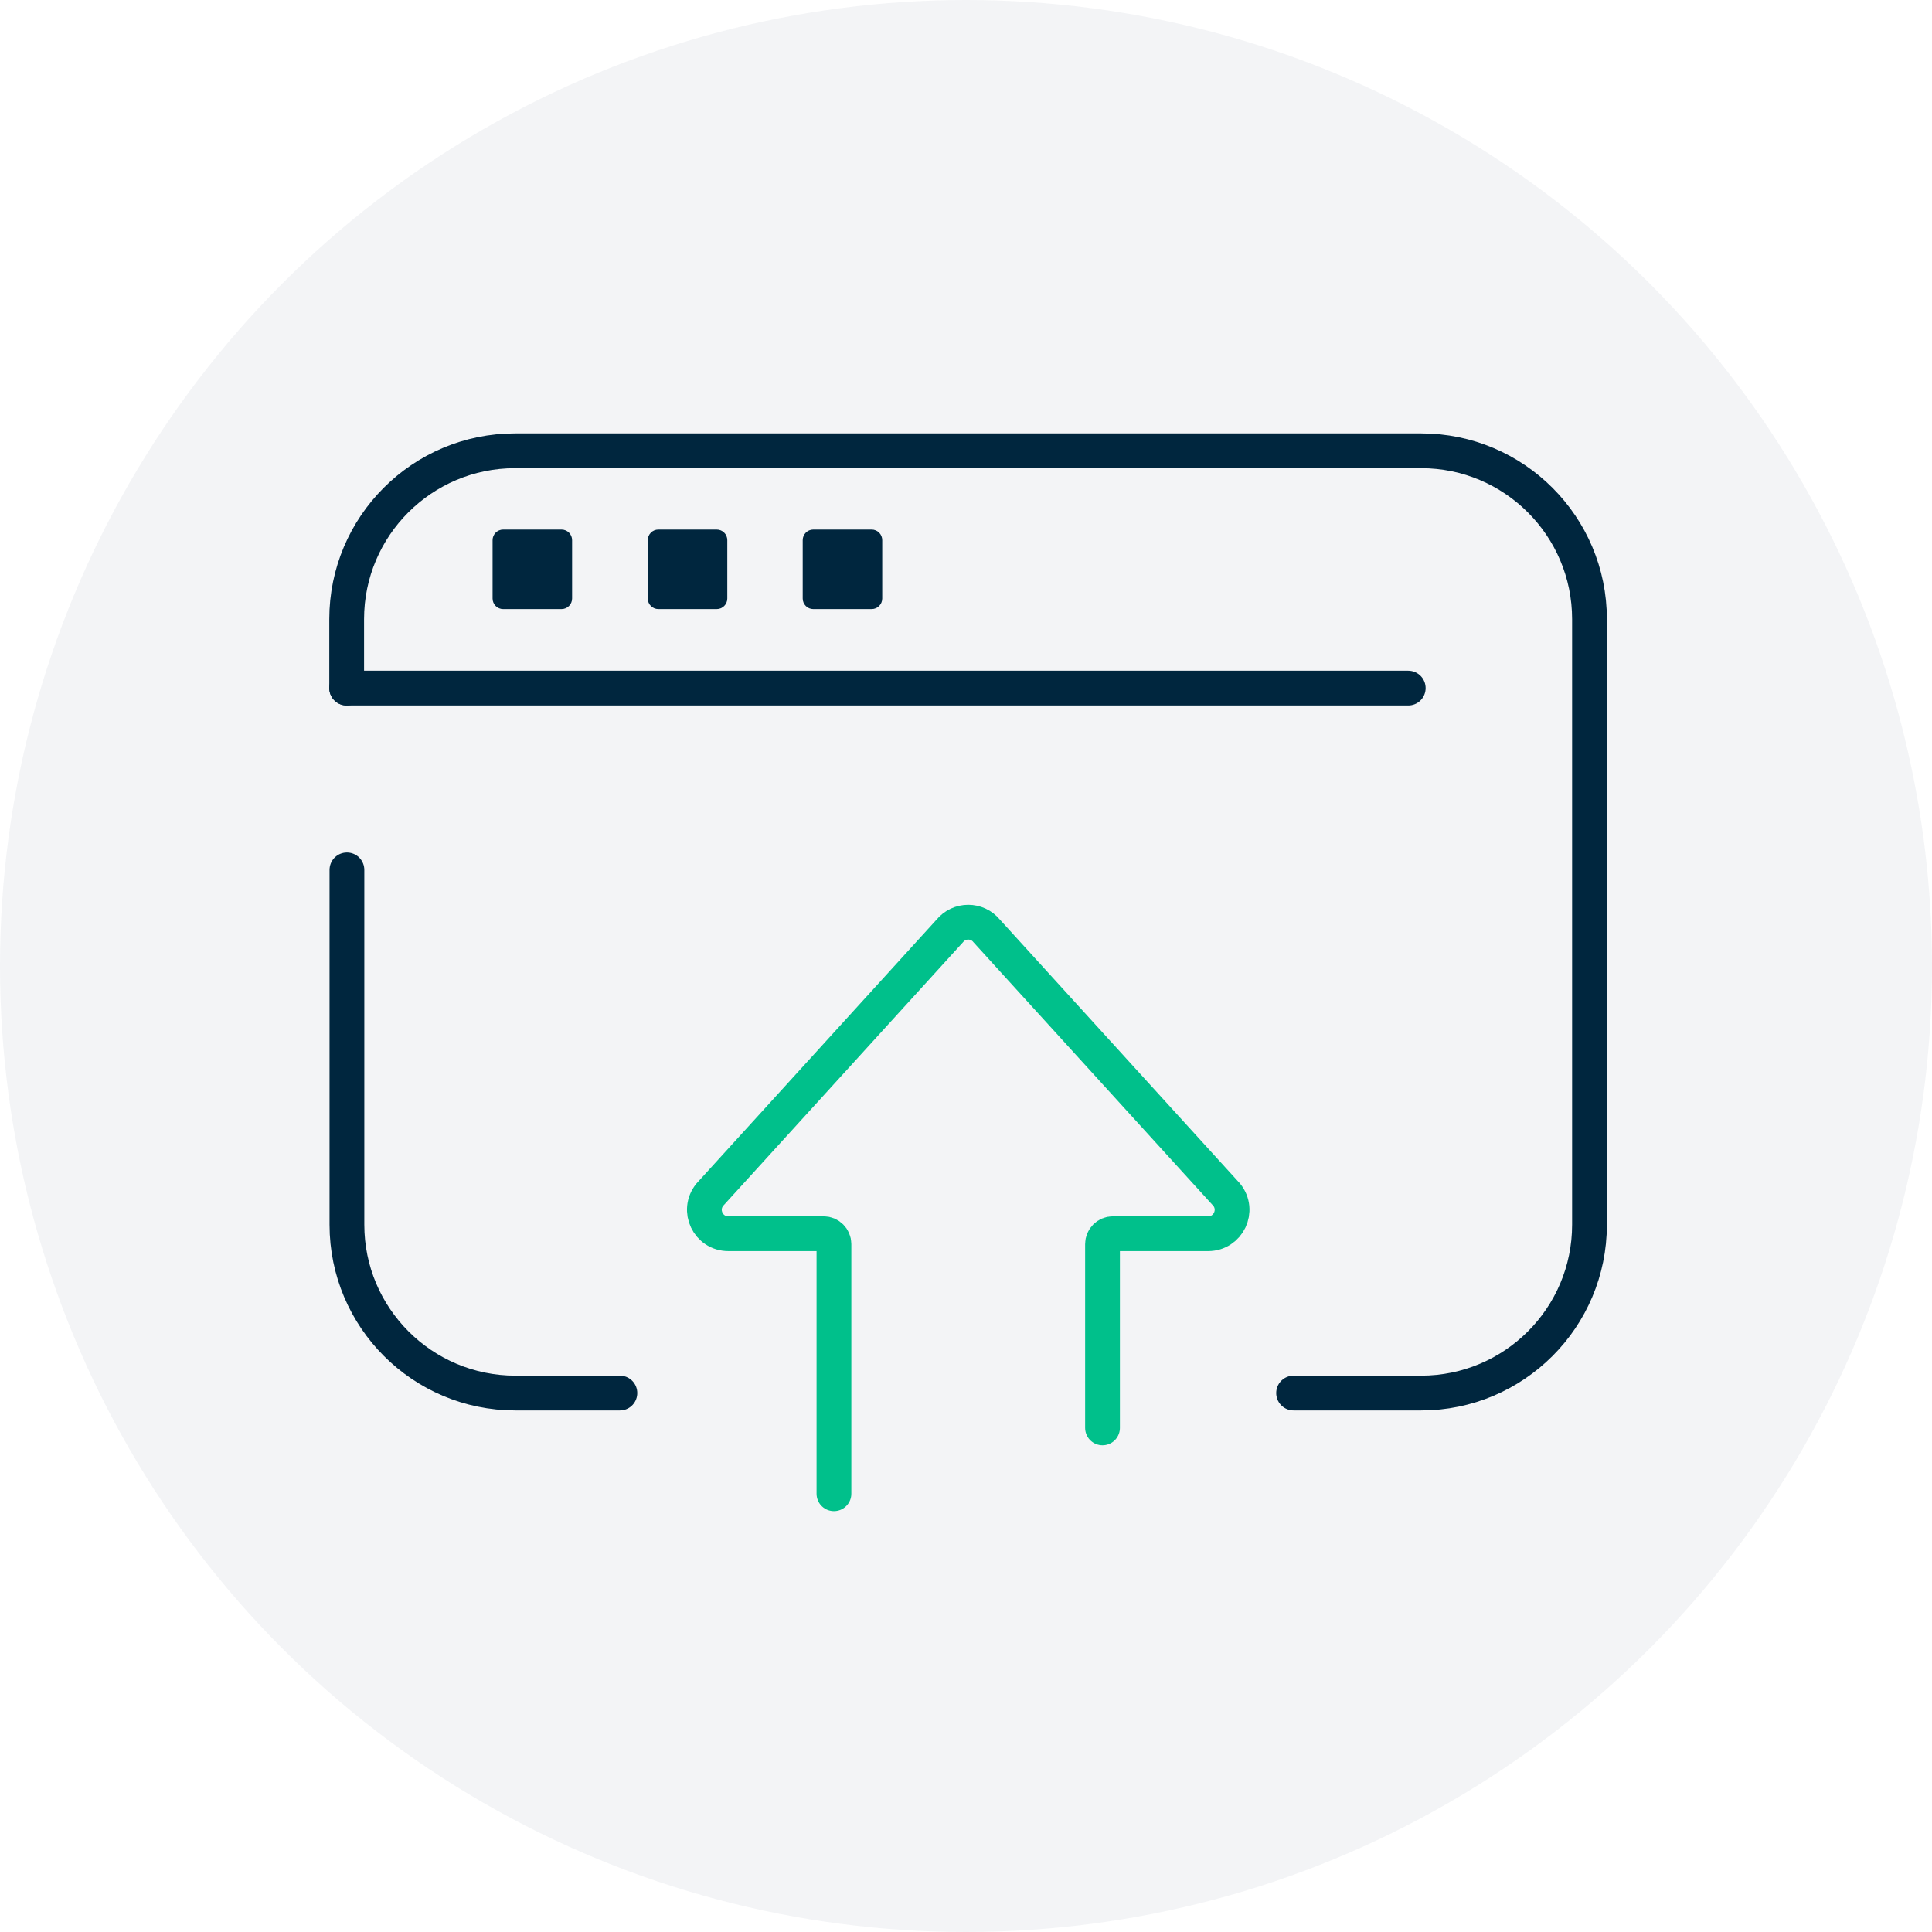
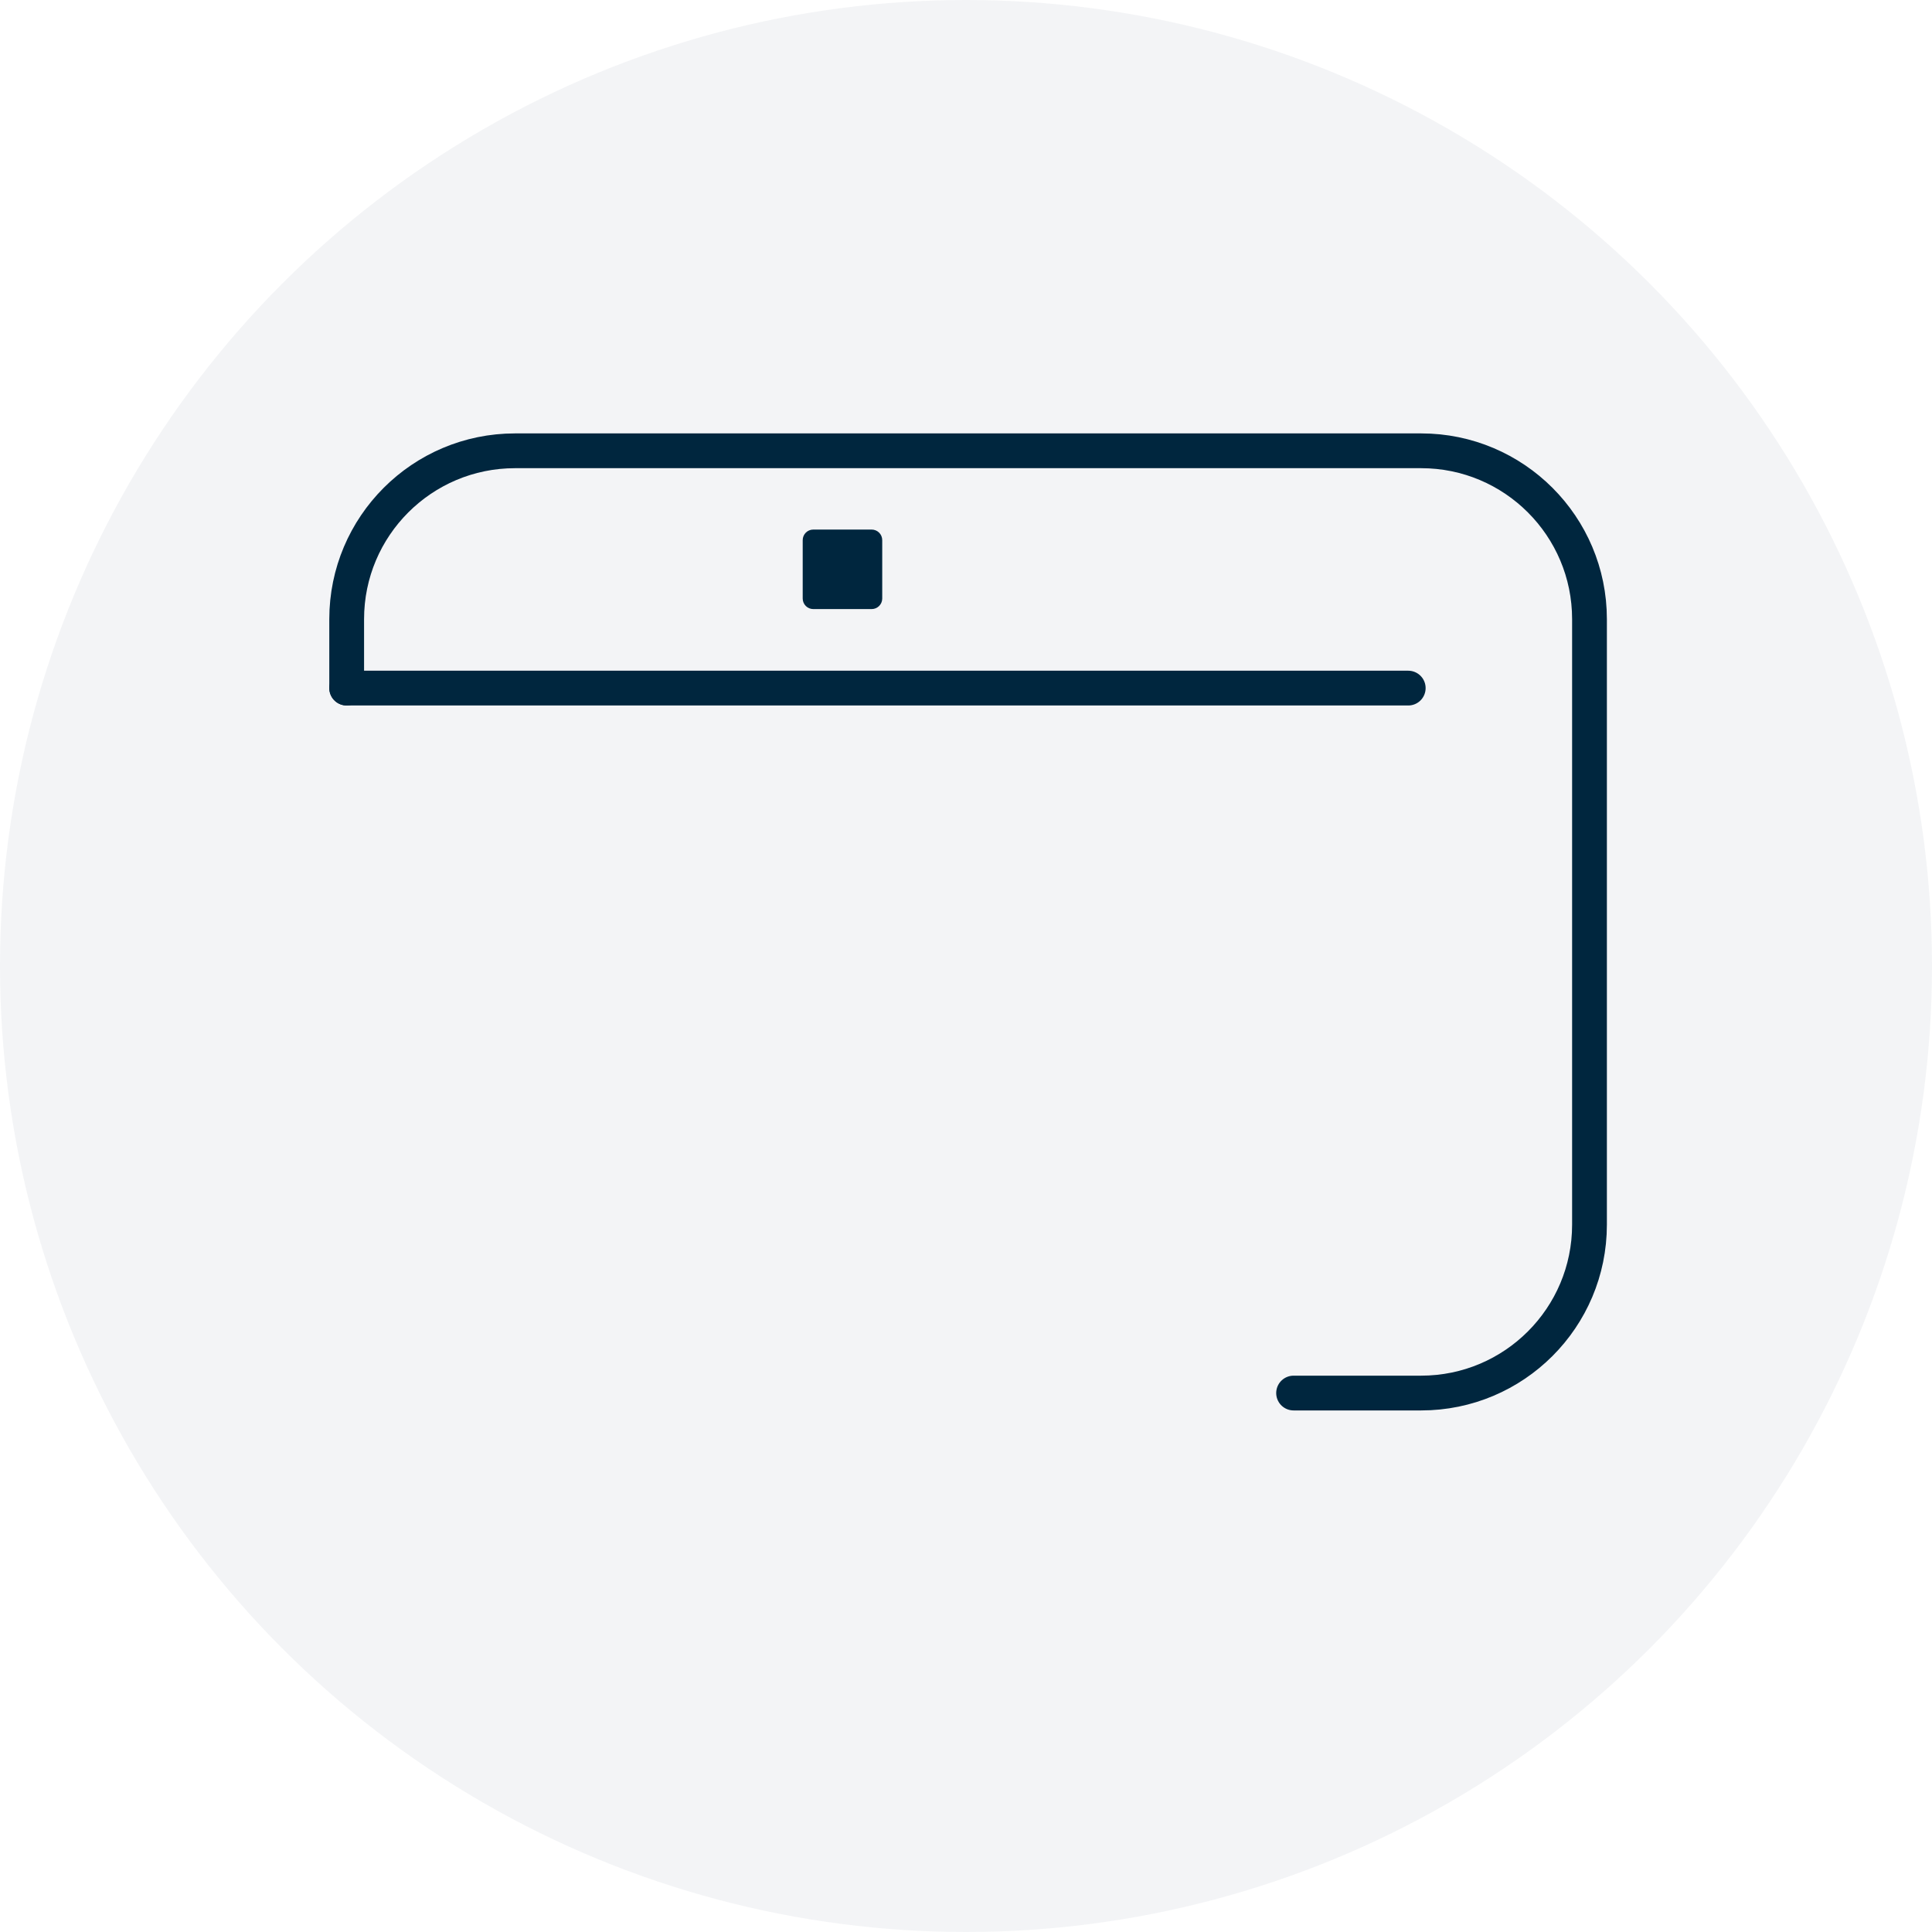
<svg xmlns="http://www.w3.org/2000/svg" width="100" height="100" viewBox="0 0 100 100" fill="none">
  <circle opacity="0.05" cx="50" cy="50" r="50" fill="#00263E" />
-   <path d="M57.066 73.908V64.392C57.066 64.098 57.306 63.857 57.6 63.857H62.532C63.575 63.857 64.149 62.654 63.494 61.839L51.078 48.193C50.583 47.578 49.648 47.578 49.153 48.193L36.737 61.839C36.082 62.654 36.656 63.857 37.699 63.857H42.631C42.925 63.857 43.165 64.098 43.165 64.392V77.316" stroke="#00C08B" stroke-width="1.8" stroke-miterlimit="10" stroke-linecap="round" />
-   <path d="M29.064 27.41H26.044C25.741 27.41 25.496 27.655 25.496 27.958V30.979C25.496 31.281 25.741 31.526 26.044 31.526H29.064C29.367 31.526 29.612 31.281 29.612 30.979V27.958C29.612 27.655 29.367 27.41 29.064 27.41Z" fill="#00263E" />
-   <path d="M37.097 27.41H34.077C33.774 27.41 33.529 27.655 33.529 27.958V30.979C33.529 31.281 33.774 31.526 34.077 31.526H37.097C37.4 31.526 37.645 31.281 37.645 30.979V27.958C37.645 27.655 37.4 27.41 37.097 27.41Z" fill="#00263E" />
  <path d="M45.116 27.41H42.096C41.793 27.41 41.548 27.655 41.548 27.958V30.979C41.548 31.281 41.793 31.526 42.096 31.526H45.116C45.419 31.526 45.664 31.281 45.664 30.979V27.958C45.664 27.655 45.419 27.41 45.116 27.41Z" fill="#00263E" />
  <path d="M17.944 35.616H72.89" stroke="#00263E" stroke-width="1.8" stroke-miterlimit="10" stroke-linecap="round" />
-   <path d="M32.085 72.104H26.672C21.86 72.104 17.957 68.201 17.957 63.39V45.025" stroke="#00263E" stroke-width="1.8" stroke-miterlimit="10" stroke-linecap="round" />
  <path d="M17.944 35.616V32.048C17.944 27.236 21.847 23.333 26.659 23.333H73.558C78.37 23.333 82.272 27.236 82.272 32.048V63.39C82.272 68.201 78.37 72.104 73.558 72.104H66.956" stroke="#00263E" stroke-width="1.8" stroke-miterlimit="10" stroke-linecap="round" />
</svg>